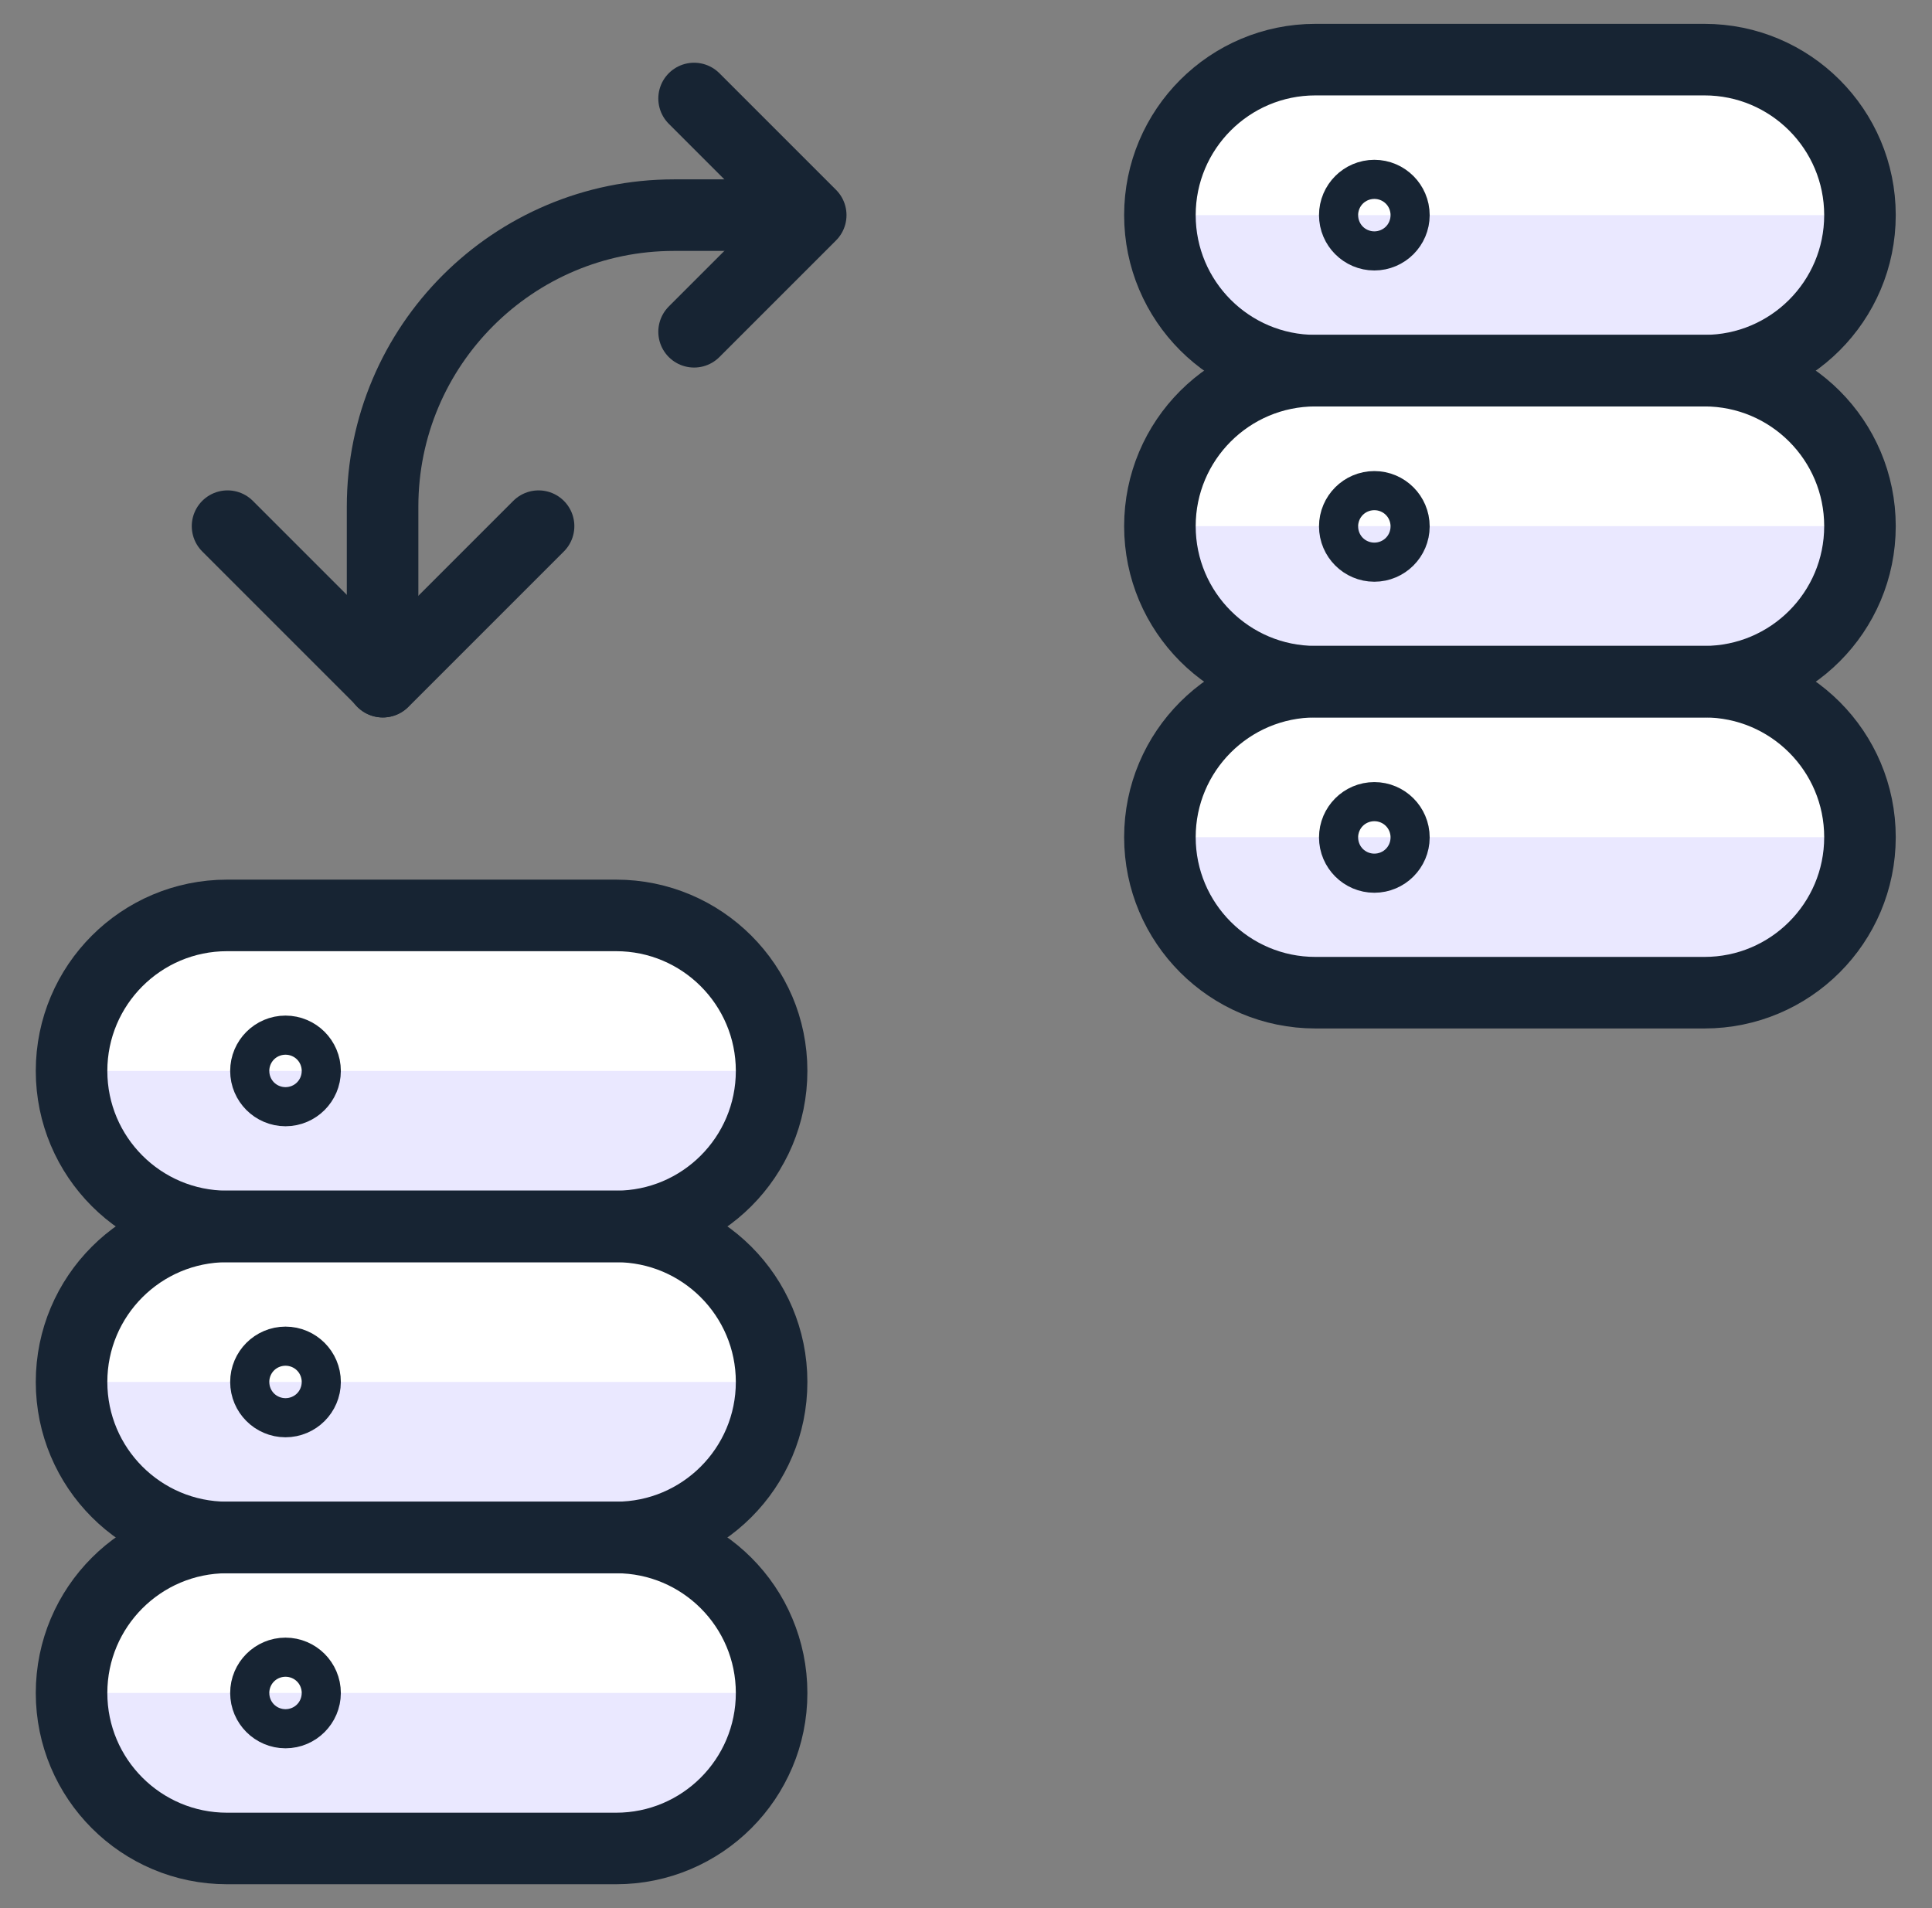
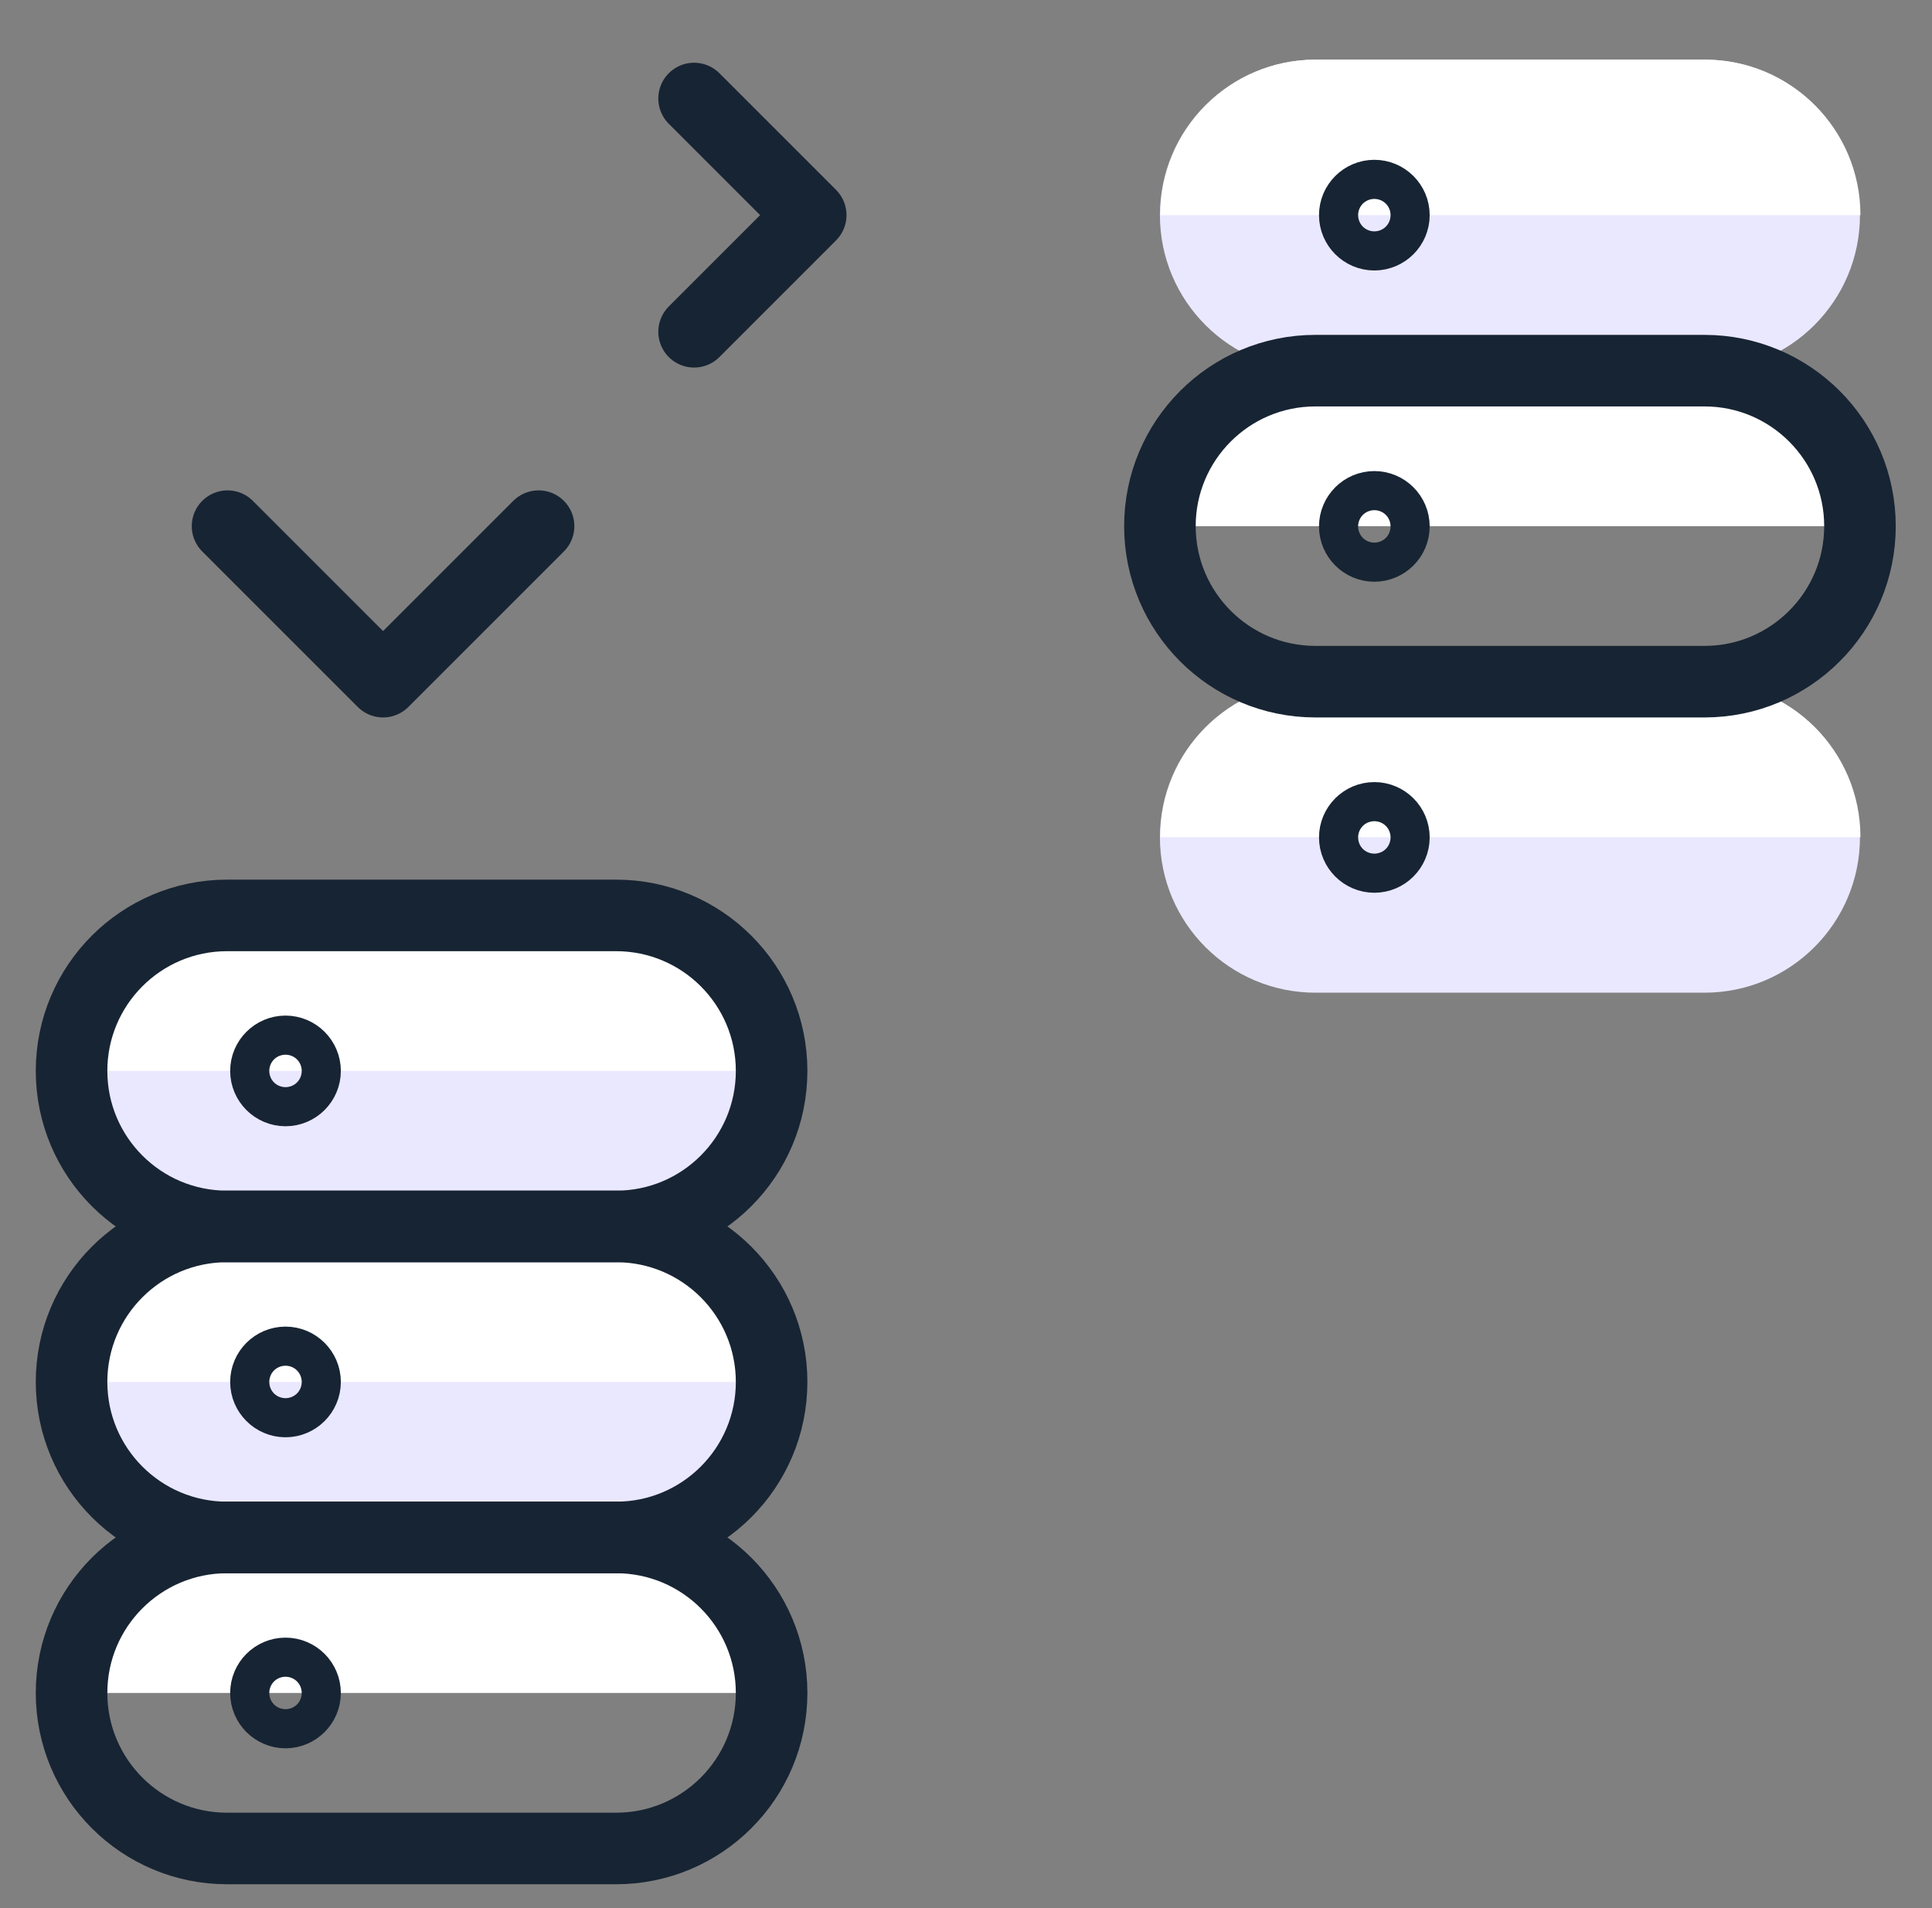
<svg xmlns="http://www.w3.org/2000/svg" width="81" height="80" viewBox="0 0 81 80" fill="none">
  <rect x="0" y="0" width="81" height="80" fill="#808080" stroke="none" />
  <g clip-path="url(#clip0_1025_5095)">
-     <path d="M32.35 70.98C32.35 74.58 29.43 77.5 25.83 77.5H9.52C5.92 77.5 3 74.58 3 70.98C3 67.38 5.92 64.46 9.52 64.46H25.83C29.43 64.46 32.35 67.38 32.35 70.98Z" fill="#EAE8FF" />
    <path d="M3 70.98C3 67.38 5.92 64.46 9.52 64.46H25.83C29.43 64.46 32.35 67.38 32.35 70.98H3Z" fill="white" />
    <path d="M32.35 57.94C32.35 61.54 29.43 64.46 25.83 64.46H9.52C5.92 64.46 3 61.54 3 57.94C3 54.34 5.92 51.42 9.52 51.42H25.83C29.43 51.42 32.35 54.34 32.35 57.94Z" fill="#EAE8FF" />
    <path d="M3 57.94C3 54.34 5.92 51.42 9.52 51.42H25.83C29.43 51.42 32.35 54.34 32.35 57.94H3Z" fill="white" />
    <path d="M32.35 44.9C32.35 48.5 29.43 51.42 25.83 51.42H9.52C5.92 51.42 3 48.5 3 44.9C3 41.3 5.92 38.38 9.52 38.38H25.83C29.43 38.38 32.35 41.3 32.35 44.9Z" fill="#EAE8FF" />
    <path d="M3 44.9C3 41.3 5.92 38.38 9.52 38.38H25.83C29.43 38.38 32.35 41.3 32.35 44.9H3Z" fill="white" />
    <path d="M77.98 35.1C77.98 38.7 75.06 41.62 71.46 41.62H55.15C51.55 41.62 48.63 38.7 48.63 35.1C48.63 31.5 51.55 28.58 55.15 28.58H71.46C75.06 28.58 77.98 31.5 77.98 35.1Z" fill="#EAE8FF" />
    <path d="M48.65 35.1C48.65 31.5 51.57 28.58 55.17 28.58H71.48C75.08 28.58 78 31.5 78 35.1H48.65Z" fill="white" />
-     <path d="M77.98 22.06C77.98 25.66 75.06 28.58 71.46 28.58H55.15C51.55 28.58 48.63 25.66 48.63 22.06C48.63 18.46 51.55 15.54 55.15 15.54H71.46C75.06 15.54 77.98 18.46 77.98 22.06Z" fill="#EAE8FF" />
    <path d="M48.65 22.06C48.65 18.46 51.57 15.54 55.17 15.54H71.48C75.08 15.54 78 18.46 78 22.06H48.65Z" fill="white" />
    <path d="M77.98 9.02C77.98 12.62 75.06 15.54 71.46 15.54H55.15C51.55 15.54 48.63 12.62 48.63 9.02C48.63 5.42 51.55 2.5 55.15 2.5H71.46C75.06 2.5 77.98 5.42 77.98 9.02Z" fill="#EAE8FF" />
    <path d="M48.65 9.02C48.65 5.42 51.57 2.5 55.17 2.5H71.48C75.08 2.5 78 5.42 78 9.02H48.65Z" fill="white" />
-     <path d="M16.04 28.58V21.24C16.04 14.49 21.52 9.02 28.26 9.02H33.96" stroke="#172433" stroke-width="3" stroke-linecap="round" stroke-linejoin="round" />
    <path d="M22.58 22.06L16.06 28.58L9.54 22.06" stroke="#172433" stroke-width="3" stroke-linecap="round" stroke-linejoin="round" />
    <path d="M29.1 4.13L33.99 9.02L29.1 13.91" stroke="#172433" stroke-width="3" stroke-linecap="round" stroke-linejoin="round" />
-     <path d="M77.98 9.02C77.98 12.62 75.06 15.54 71.46 15.54H55.15C51.55 15.54 48.63 12.62 48.63 9.02C48.63 5.42 51.55 2.5 55.15 2.5H71.46C75.06 2.5 77.98 5.42 77.98 9.02Z" stroke="#172433" stroke-width="3" stroke-linecap="round" stroke-linejoin="round" />
    <path d="M57.62 8.2C57.17 8.2 56.8 8.57 56.8 9.02C56.8 9.47 57.17 9.84 57.62 9.84C58.07 9.84 58.44 9.47 58.44 9.02C58.44 8.57 58.07 8.2 57.62 8.2Z" stroke="#172433" stroke-width="3" stroke-linecap="round" stroke-linejoin="round" />
    <path d="M77.98 22.06C77.98 25.66 75.06 28.58 71.46 28.58H55.15C51.55 28.58 48.63 25.66 48.63 22.06C48.63 18.46 51.55 15.54 55.15 15.54H71.46C75.06 15.54 77.98 18.46 77.98 22.06Z" stroke="#172433" stroke-width="3" stroke-linecap="round" stroke-linejoin="round" />
    <path d="M57.62 21.25C57.17 21.25 56.8 21.62 56.8 22.07C56.8 22.52 57.17 22.89 57.62 22.89C58.07 22.89 58.44 22.52 58.44 22.07C58.44 21.62 58.07 21.25 57.62 21.25Z" stroke="#172433" stroke-width="3" stroke-linecap="round" stroke-linejoin="round" />
-     <path d="M77.98 35.1C77.98 38.7 75.06 41.62 71.46 41.62H55.15C51.55 41.62 48.63 38.7 48.63 35.1C48.63 31.5 51.55 28.58 55.15 28.58H71.46C75.06 28.58 77.98 31.5 77.98 35.1Z" stroke="#172433" stroke-width="3" stroke-linecap="round" stroke-linejoin="round" />
    <path d="M57.62 34.29C57.17 34.29 56.8 34.66 56.8 35.11C56.8 35.56 57.17 35.93 57.62 35.93C58.07 35.93 58.44 35.56 58.44 35.11C58.44 34.66 58.07 34.29 57.62 34.29Z" stroke="#172433" stroke-width="3" stroke-linecap="round" stroke-linejoin="round" />
    <path d="M32.35 44.9C32.35 48.5 29.43 51.42 25.83 51.42H9.52C5.92 51.42 3 48.5 3 44.9C3 41.3 5.92 38.38 9.52 38.38H25.83C29.43 38.38 32.35 41.3 32.35 44.9Z" stroke="#172433" stroke-width="3" stroke-linecap="round" stroke-linejoin="round" />
    <path d="M11.97 44.08C11.52 44.08 11.15 44.45 11.15 44.9C11.15 45.35 11.52 45.72 11.97 45.72C12.42 45.72 12.79 45.35 12.79 44.9C12.79 44.45 12.42 44.08 11.97 44.08Z" stroke="#172433" stroke-width="3" stroke-linecap="round" stroke-linejoin="round" />
    <path d="M32.35 57.94C32.35 61.54 29.43 64.46 25.83 64.46H9.52C5.92 64.46 3 61.54 3 57.94C3 54.34 5.92 51.42 9.52 51.42H25.83C29.43 51.42 32.35 54.34 32.35 57.94Z" stroke="#172433" stroke-width="3" stroke-linecap="round" stroke-linejoin="round" />
    <path d="M11.97 57.12C11.52 57.12 11.15 57.49 11.15 57.94C11.15 58.39 11.52 58.76 11.97 58.76C12.42 58.76 12.79 58.39 12.79 57.94C12.79 57.49 12.42 57.12 11.97 57.12Z" stroke="#172433" stroke-width="3" stroke-linecap="round" stroke-linejoin="round" />
    <path d="M32.35 70.98C32.35 74.58 29.43 77.5 25.83 77.5H9.52C5.92 77.5 3 74.58 3 70.98C3 67.38 5.92 64.46 9.52 64.46H25.83C29.43 64.46 32.35 67.38 32.35 70.98Z" stroke="#172433" stroke-width="3" stroke-linecap="round" stroke-linejoin="round" />
    <path d="M11.97 70.16C11.52 70.16 11.15 70.53 11.15 70.98C11.15 71.43 11.52 71.8 11.97 71.8C12.42 71.8 12.79 71.43 12.79 70.98C12.79 70.53 12.42 70.16 11.97 70.16Z" stroke="#172433" stroke-width="3" stroke-linecap="round" stroke-linejoin="round" />
  </g>
  <defs>
    <clipPath id="clip0_1025_5095">
      <rect width="80" height="80" fill="white" transform="translate(0.5)" />
    </clipPath>
  </defs>
</svg>